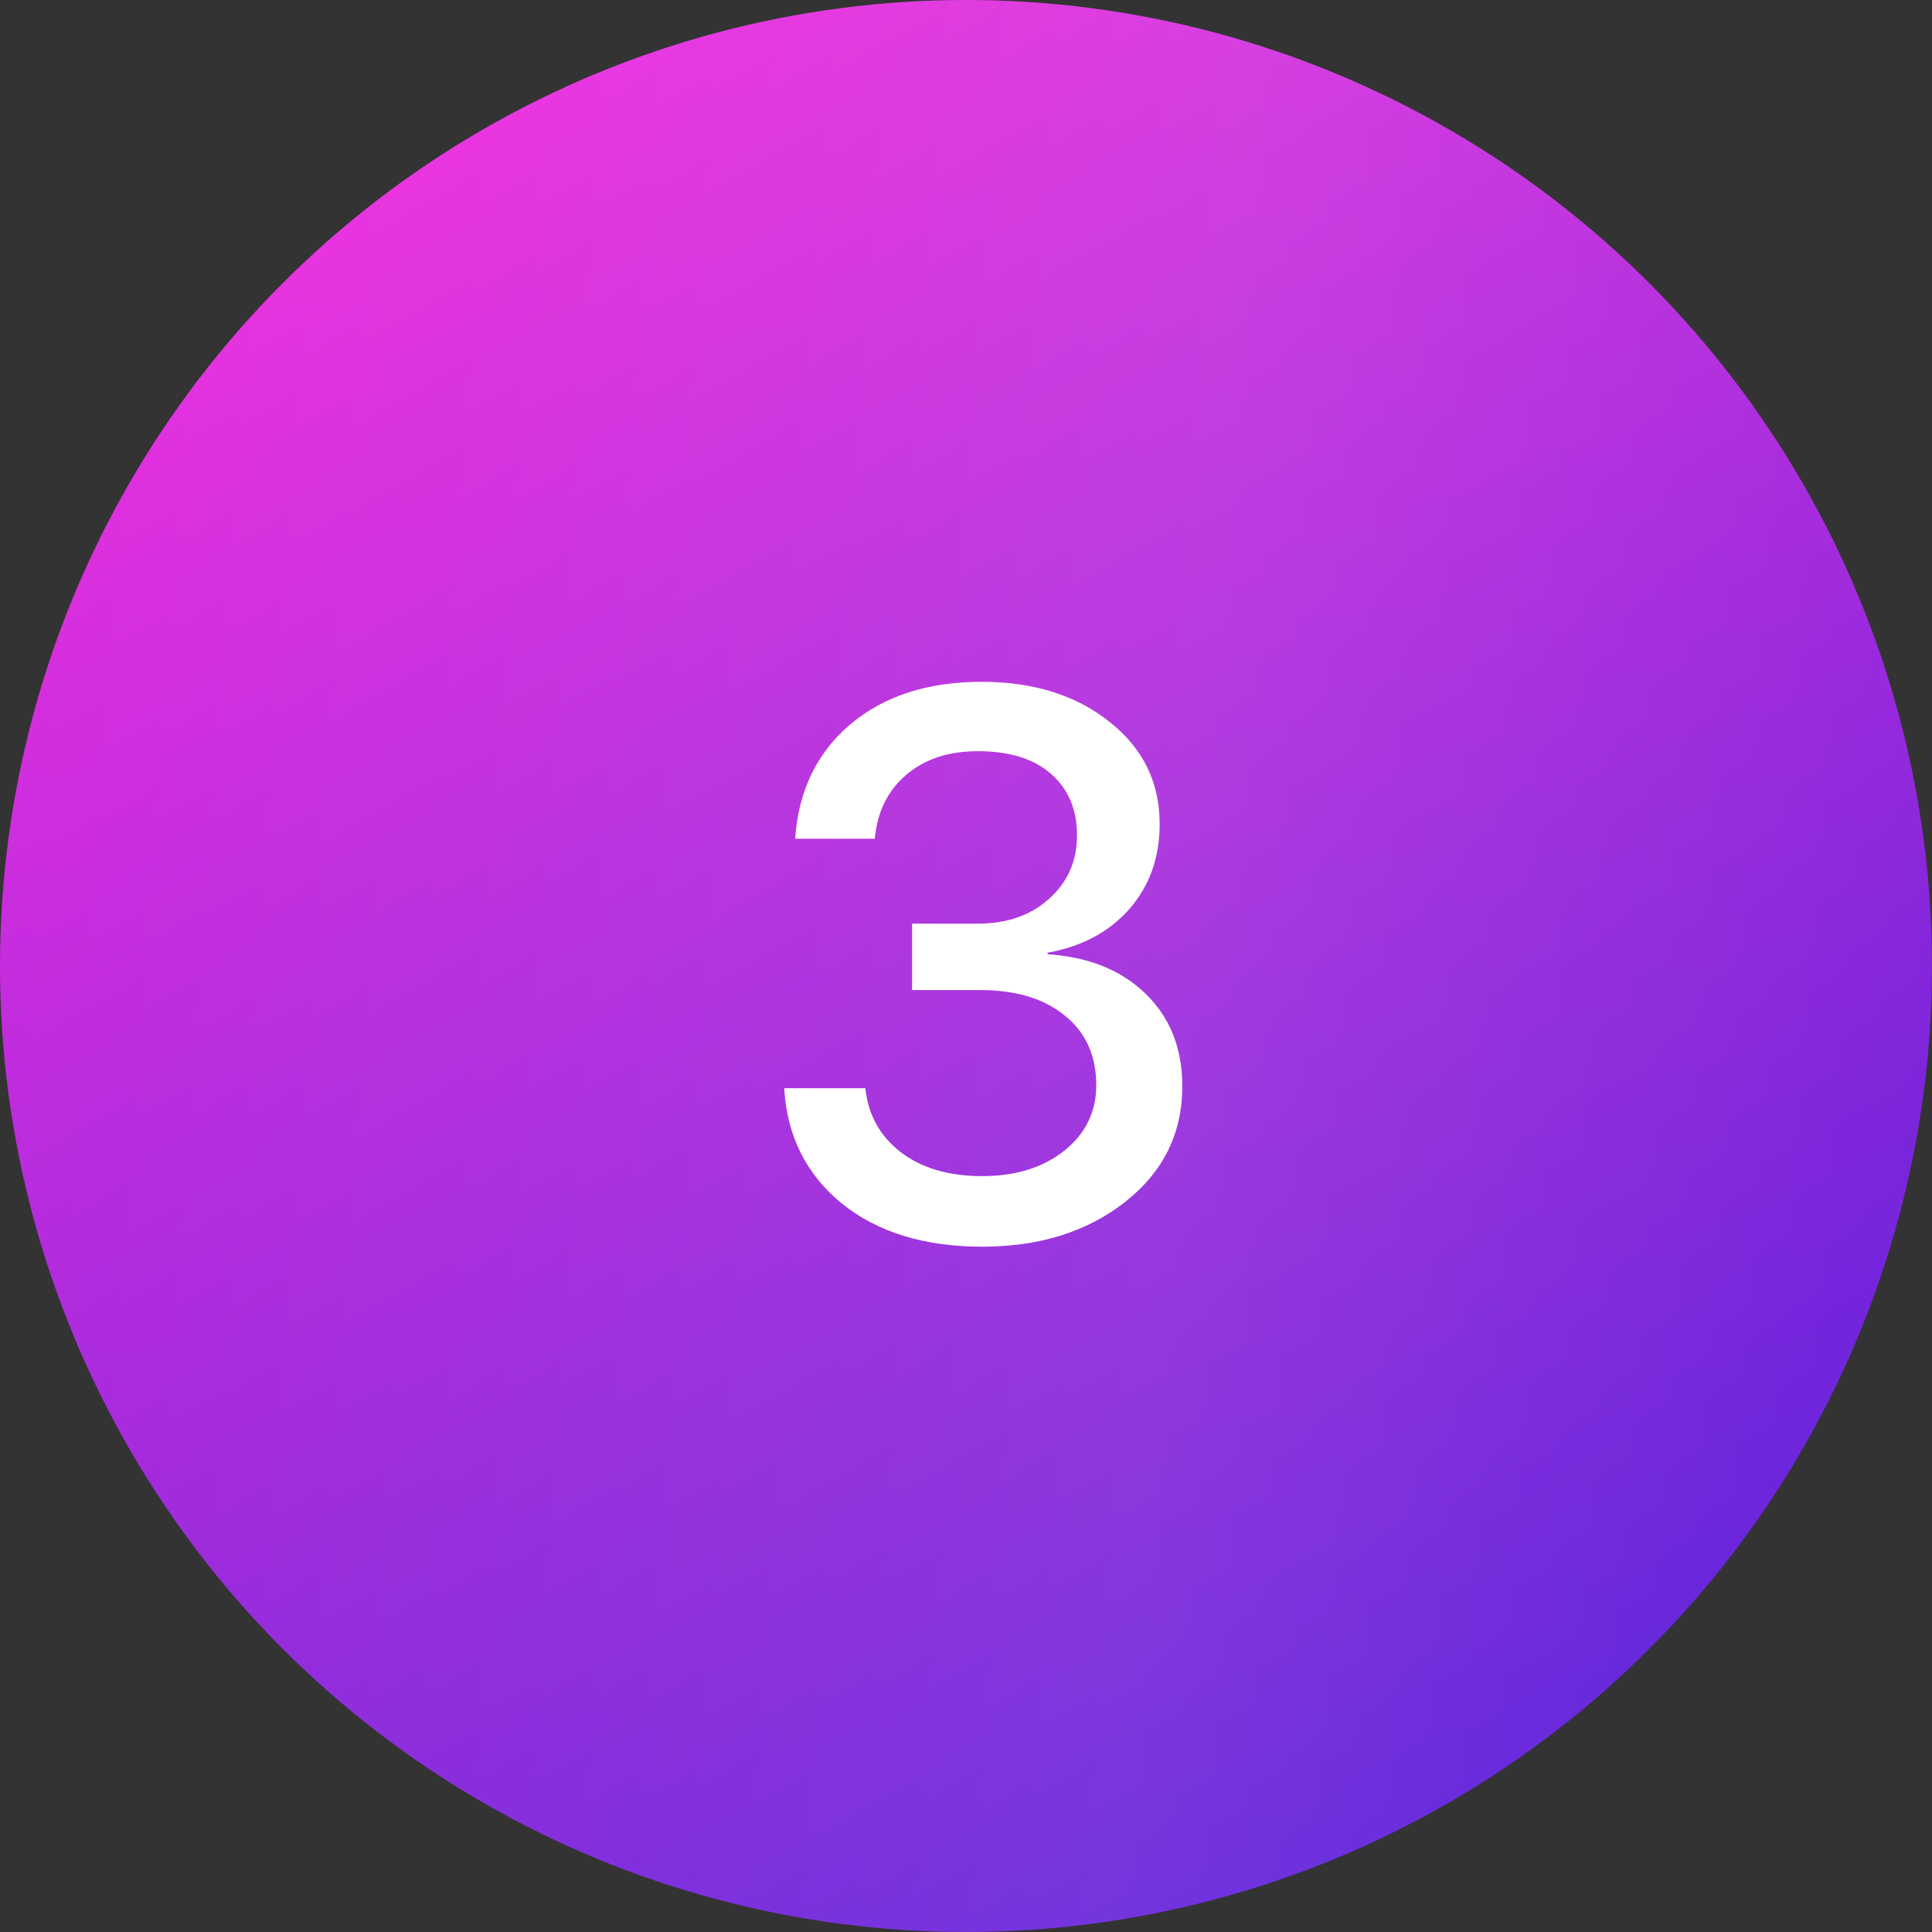
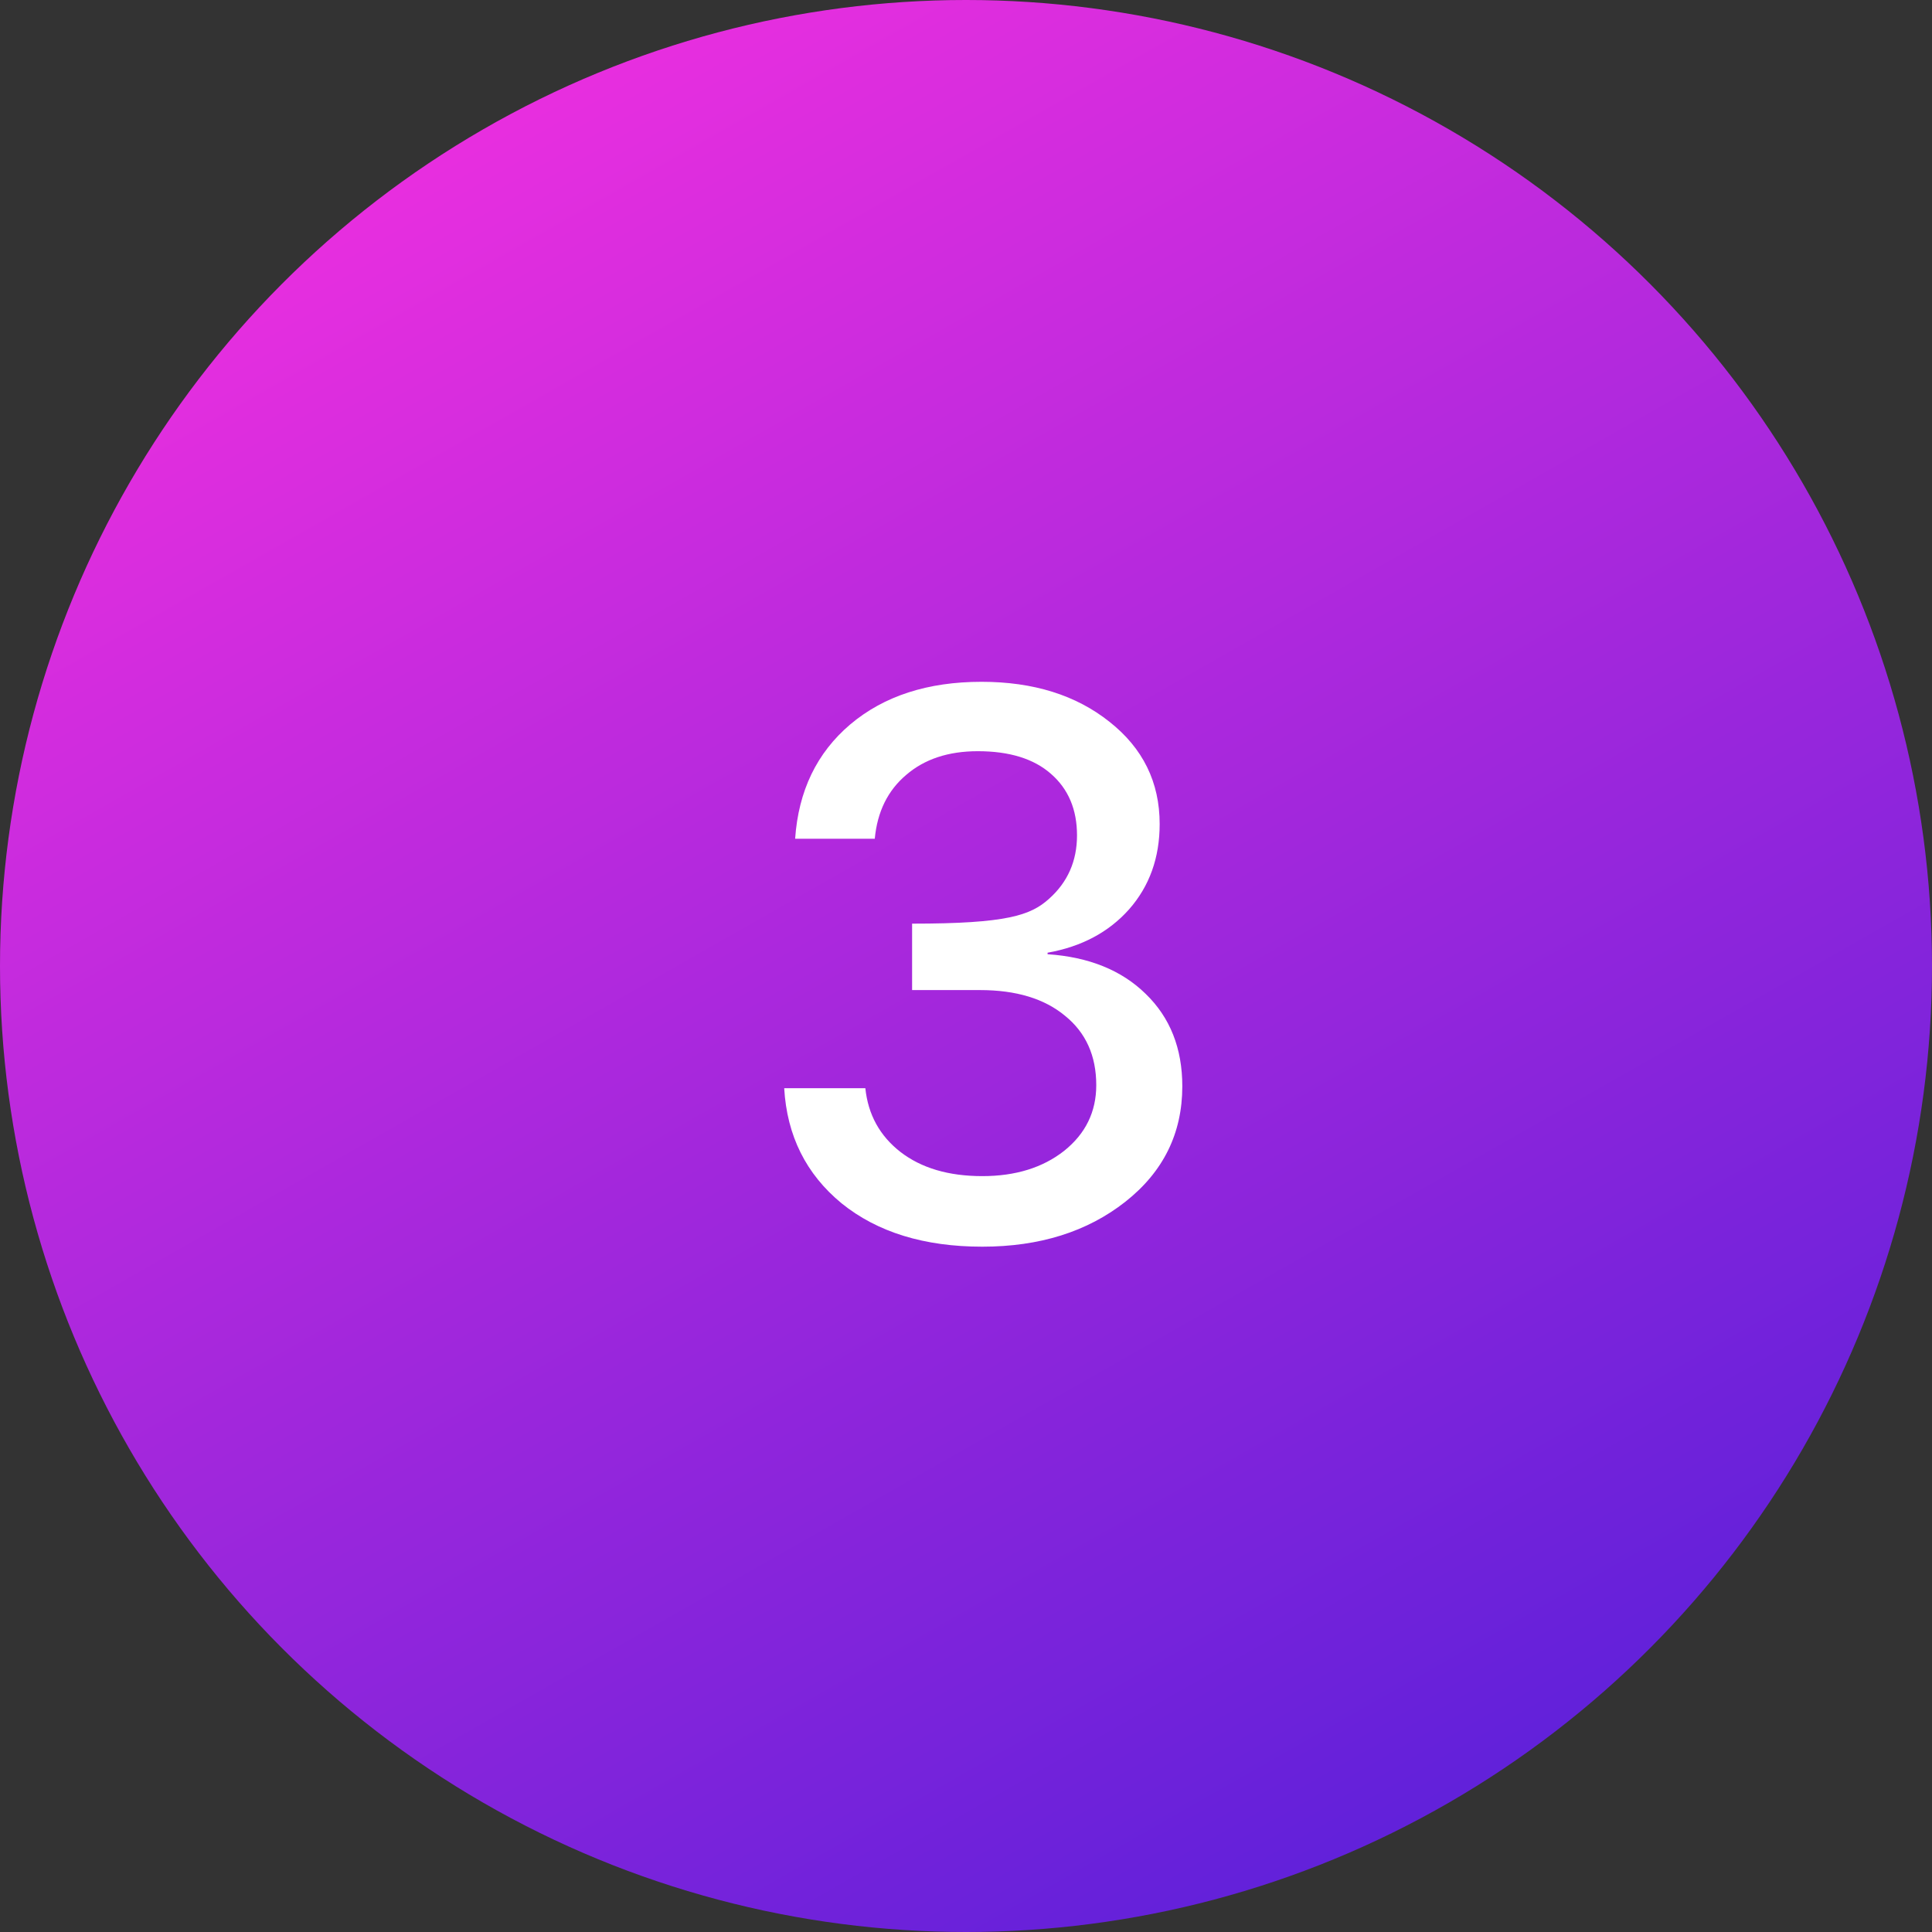
<svg xmlns="http://www.w3.org/2000/svg" width="50" height="50" viewBox="0 0 50 50" fill="none">
  <rect x="0" y="0" width="50" height="50" fill="#333333" stroke="none" />
  <circle cx="25" cy="25" r="25" fill="url(#paint0_linear_0_1257)" />
-   <circle cx="25" cy="25" r="25" fill="url(#paint1_linear_0_1257)" fill-opacity="0.09" />
-   <path d="M23.605 25.623V23.904H25.305C26.06 23.904 26.675 23.689 27.15 23.26C27.632 22.83 27.873 22.283 27.873 21.619C27.873 20.949 27.648 20.418 27.199 20.027C26.756 19.637 26.125 19.441 25.305 19.441C24.543 19.441 23.924 19.646 23.449 20.057C22.974 20.46 22.704 21.01 22.639 21.707H20.578C20.663 20.47 21.138 19.484 22.004 18.748C22.876 18.012 24.009 17.645 25.402 17.645C26.744 17.645 27.847 17.99 28.713 18.68C29.579 19.363 30.012 20.245 30.012 21.326C30.012 22.199 29.748 22.934 29.221 23.533C28.693 24.126 27.99 24.5 27.111 24.656V24.695C28.179 24.767 29.025 25.109 29.65 25.721C30.282 26.333 30.598 27.13 30.598 28.113C30.598 29.331 30.106 30.327 29.123 31.102C28.14 31.876 26.906 32.264 25.422 32.264C23.918 32.264 22.704 31.889 21.779 31.141C20.861 30.385 20.366 29.393 20.295 28.162H22.395C22.466 28.846 22.769 29.396 23.303 29.812C23.843 30.229 24.549 30.438 25.422 30.438C26.281 30.438 26.988 30.219 27.541 29.783C28.094 29.34 28.371 28.774 28.371 28.084C28.371 27.322 28.101 26.723 27.561 26.287C27.027 25.844 26.294 25.623 25.363 25.623H23.605Z" fill="white" />
+   <path d="M23.605 25.623V23.904C26.06 23.904 26.675 23.689 27.15 23.26C27.632 22.83 27.873 22.283 27.873 21.619C27.873 20.949 27.648 20.418 27.199 20.027C26.756 19.637 26.125 19.441 25.305 19.441C24.543 19.441 23.924 19.646 23.449 20.057C22.974 20.46 22.704 21.01 22.639 21.707H20.578C20.663 20.47 21.138 19.484 22.004 18.748C22.876 18.012 24.009 17.645 25.402 17.645C26.744 17.645 27.847 17.99 28.713 18.68C29.579 19.363 30.012 20.245 30.012 21.326C30.012 22.199 29.748 22.934 29.221 23.533C28.693 24.126 27.99 24.5 27.111 24.656V24.695C28.179 24.767 29.025 25.109 29.65 25.721C30.282 26.333 30.598 27.13 30.598 28.113C30.598 29.331 30.106 30.327 29.123 31.102C28.14 31.876 26.906 32.264 25.422 32.264C23.918 32.264 22.704 31.889 21.779 31.141C20.861 30.385 20.366 29.393 20.295 28.162H22.395C22.466 28.846 22.769 29.396 23.303 29.812C23.843 30.229 24.549 30.438 25.422 30.438C26.281 30.438 26.988 30.219 27.541 29.783C28.094 29.34 28.371 28.774 28.371 28.084C28.371 27.322 28.101 26.723 27.561 26.287C27.027 25.844 26.294 25.623 25.363 25.623H23.605Z" fill="white" />
  <defs>
    <linearGradient id="paint0_linear_0_1257" x1="17.679" y1="-2.321" x2="48.279" y2="51.474" gradientUnits="userSpaceOnUse">
      <stop stop-color="#EE2FDF" />
      <stop offset="1" stop-color="#481ED9" />
    </linearGradient>
    <linearGradient id="paint1_linear_0_1257" x1="50" y1="50" x2="-4.296" y2="45.927" gradientUnits="userSpaceOnUse">
      <stop stop-color="white" stop-opacity="0" />
      <stop offset="0.39" stop-color="white" />
      <stop offset="1" stop-color="white" stop-opacity="0" />
    </linearGradient>
  </defs>
</svg>